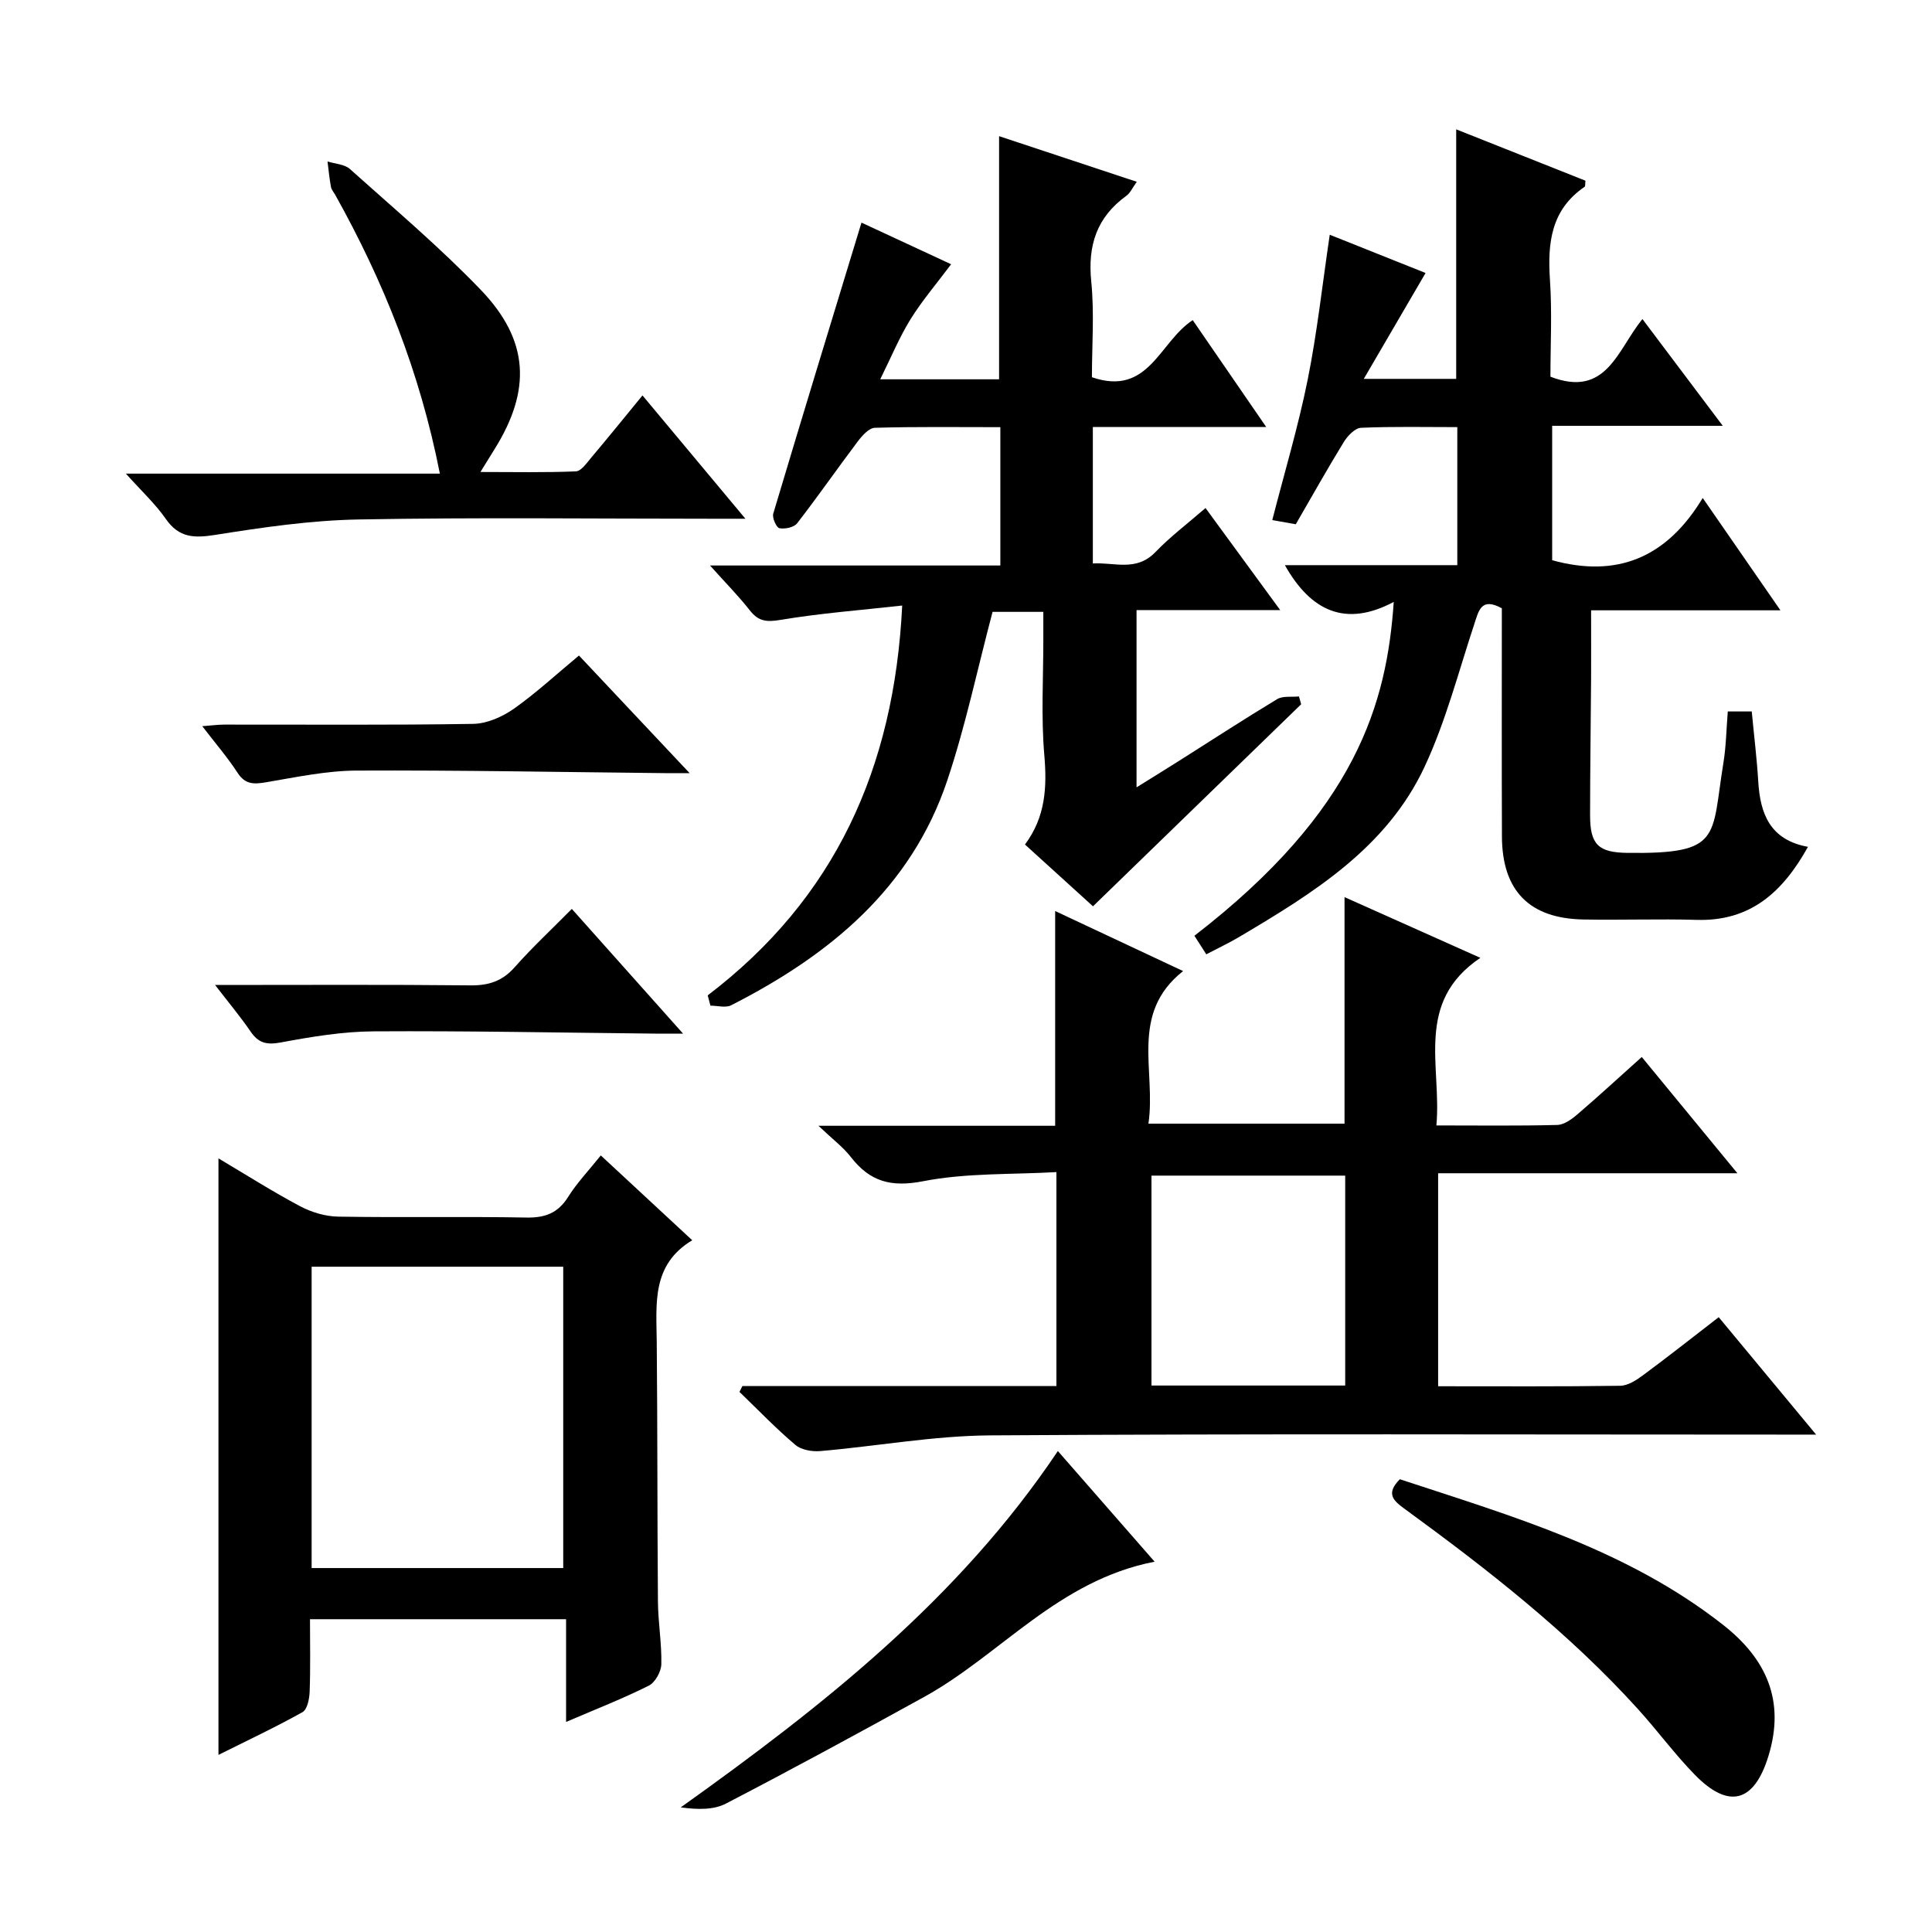
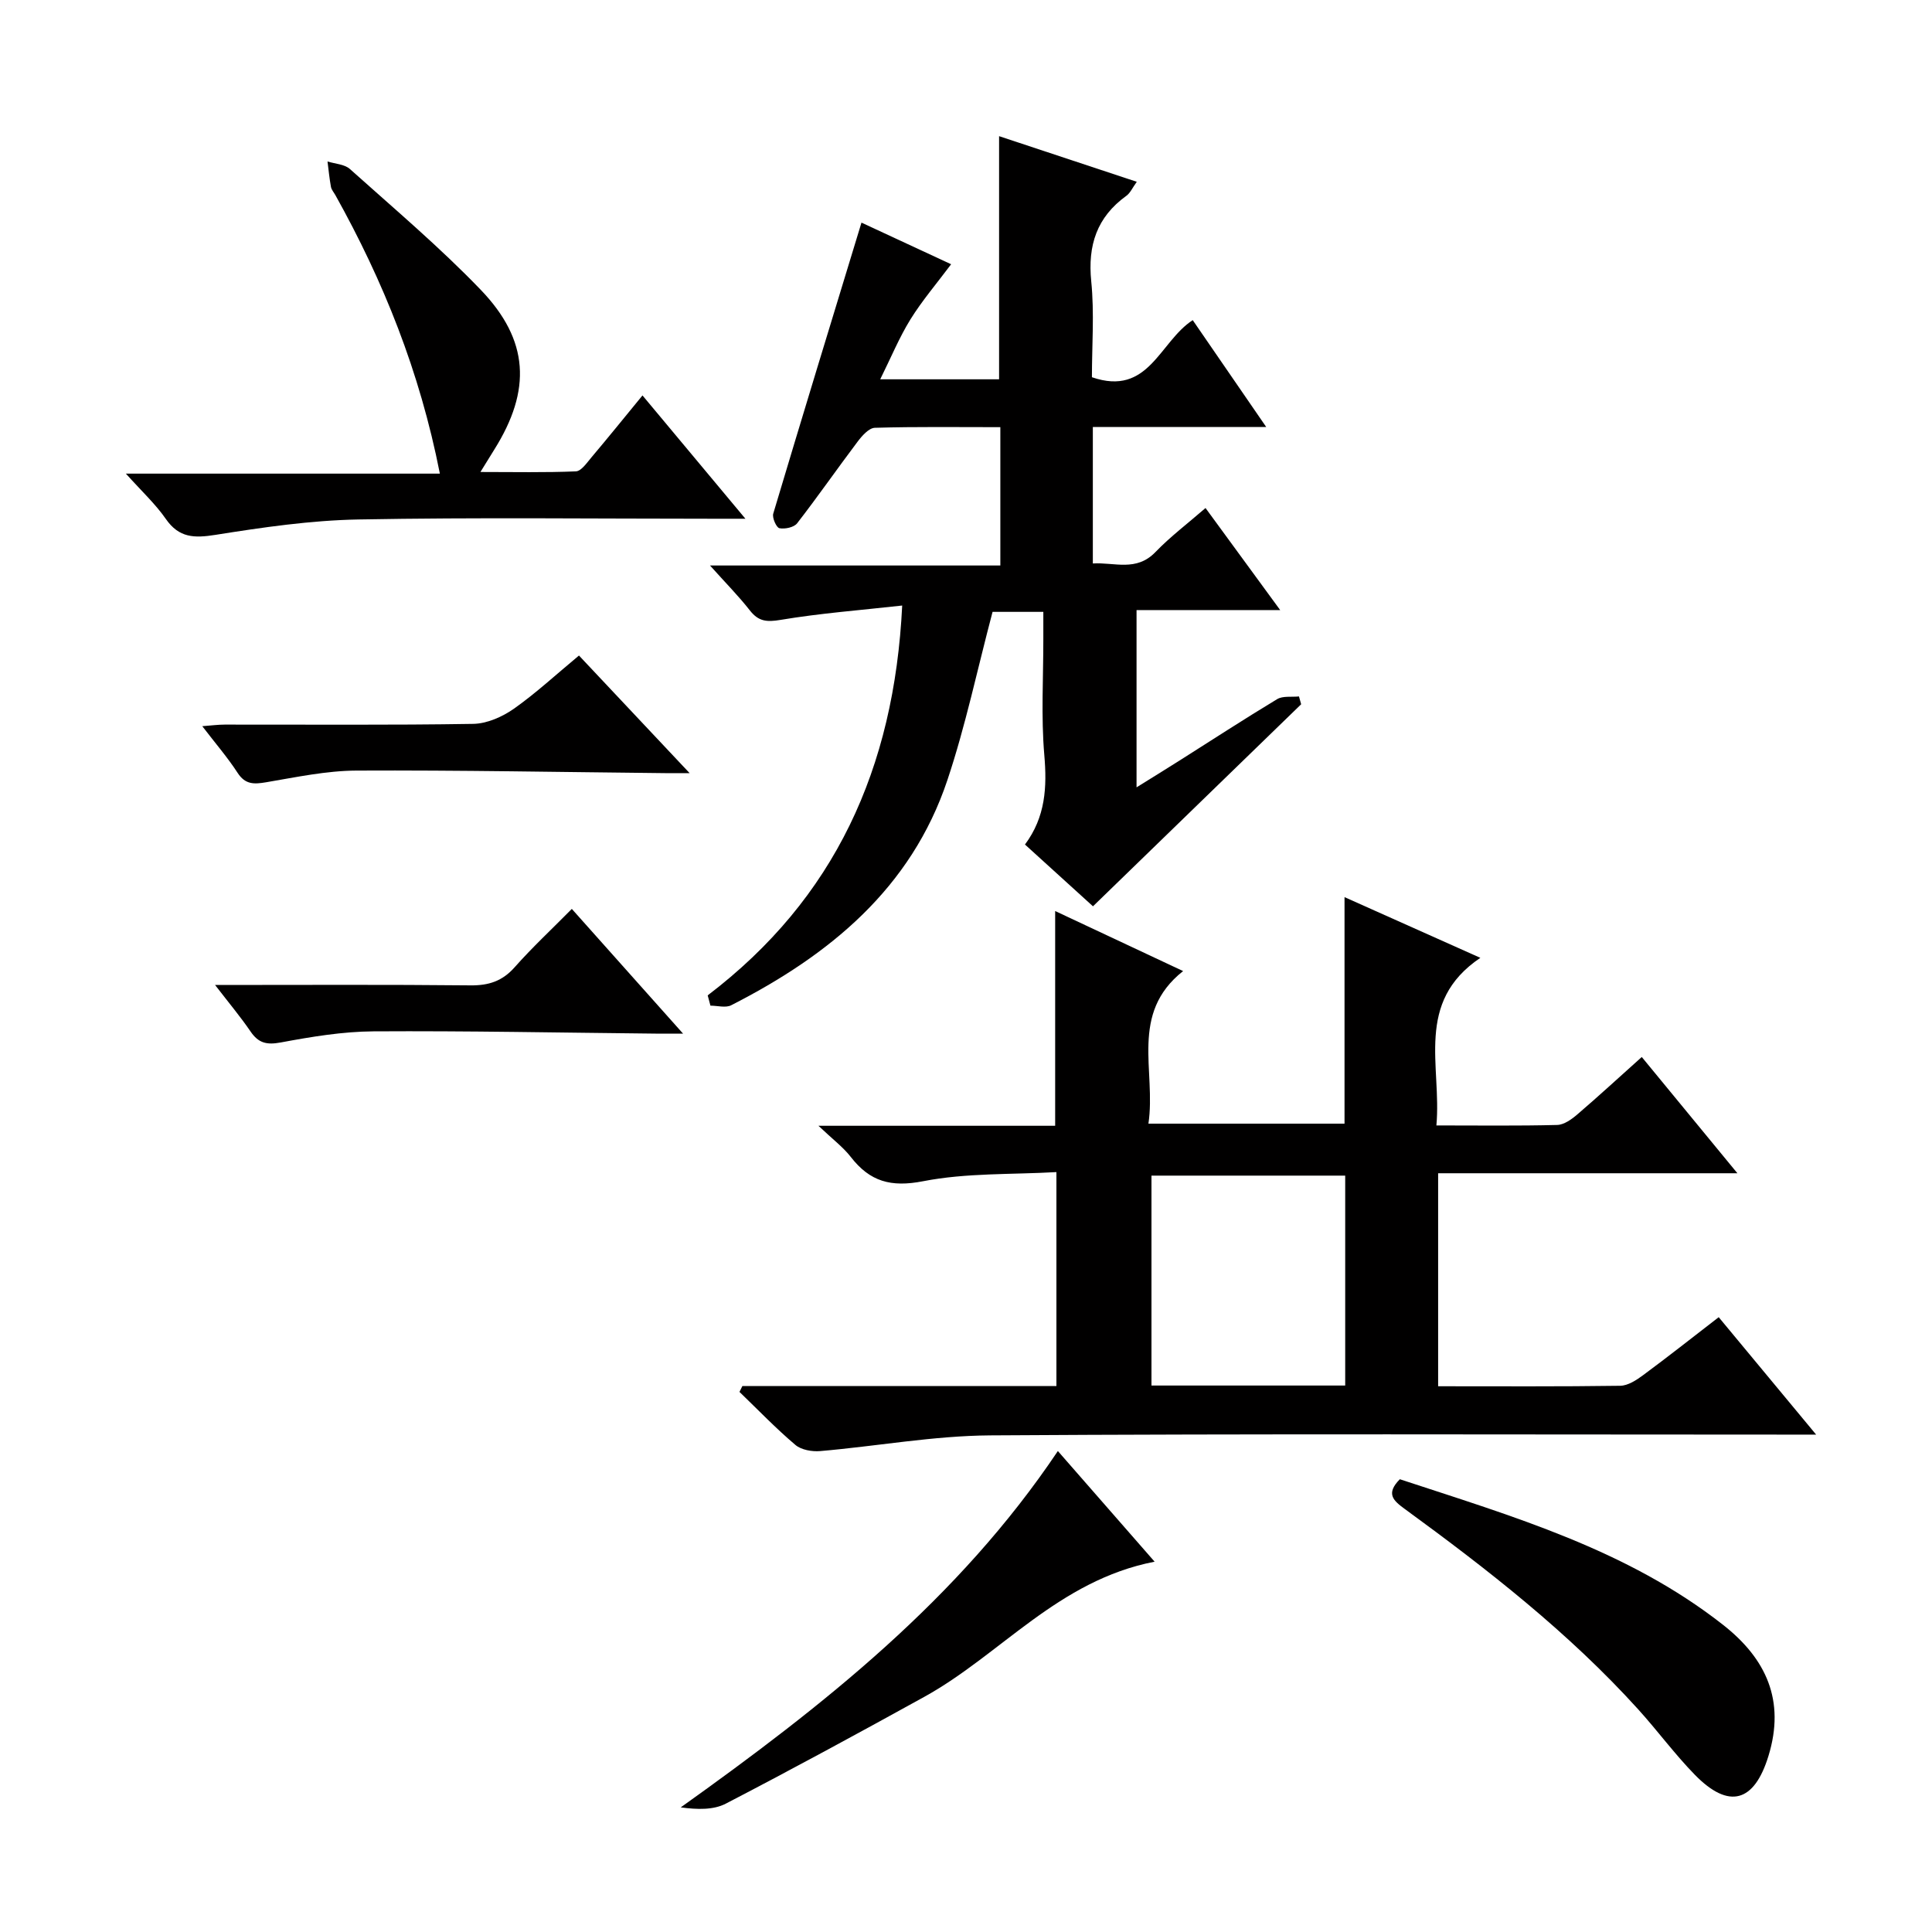
<svg xmlns="http://www.w3.org/2000/svg" enable-background="new 0 0 400 400" viewBox="0 0 400 400">
  <g fill="#010000">
    <path d="m153.7 286.97h65.02c0-14.64 0-28.89 0-44.3-9.24.53-18.63.14-27.6 1.89-6.67 1.3-11.02.07-14.97-5.02-1.58-2.04-3.74-3.65-6.7-6.46h49.01c0-14.99 0-29.4 0-44.46 8.54 4 17.02 7.98 26.49 12.43-11.17 8.83-5.56 20.63-7.18 31.59h40.6c0-15.45 0-30.85 0-46.9 9.01 4.03 17.99 8.04 28.12 12.57-13.67 9.21-7.98 22.39-9.1 34.7 8.74 0 16.88.11 25.01-.1 1.43-.04 3.01-1.18 4.19-2.2 4.39-3.76 8.64-7.68 13.32-11.87 6.54 7.95 12.83 15.59 19.8 24.07-21.23 0-41.42 0-61.96 0v44.1c12.75 0 25.22.08 37.69-.1 1.61-.02 3.38-1.18 4.78-2.22 5.09-3.76 10.05-7.68 15.62-11.98 6.44 7.77 12.86 15.5 20.17 24.31-2.68 0-4.36 0-6.04 0-54.99 0-109.98-.2-164.97.16-11.73.08-23.44 2.24-35.17 3.25-1.7.15-3.94-.24-5.16-1.28-4.05-3.43-7.74-7.28-11.57-10.97.21-.42.4-.82.6-1.21zm124.81-.11c0-14.86 0-29.22 0-43.46-13.67 0-26.92 0-40.11 0v43.46z" />
-     <path d="m321.36 115.99c13.4 3.69 23.66-.45 31.17-12.89 5.57 8.06 10.51 15.2 16.09 23.26-13.52 0-26.04 0-39.2 0 0 5.08.02 9.53 0 13.97-.06 9.5-.21 18.99-.21 28.48 0 6.06 1.71 7.69 7.74 7.77 19.65.25 17.33-3.12 19.86-18.61.56-3.43.61-6.94.91-10.67h4.96c.47 4.98 1.06 9.74 1.35 14.52.4 6.71 2.47 12.08 10.29 13.51-5.2 9.35-11.9 15.45-23.03 15.12-7.83-.23-15.66.07-23.49-.08-11.17-.21-16.79-5.96-16.84-17.16-.06-15.81-.02-31.62-.02-47.27-4.3-2.36-4.79.51-5.72 3.32-3.27 9.89-5.89 20.11-10.28 29.5-7.85 16.8-23.1 26.17-38.37 35.22-2.12 1.26-4.37 2.31-6.82 3.6-.95-1.48-1.71-2.67-2.46-3.84 33.67-25.98 39.84-48.28 41.27-69.12-9.98 5.31-17.18 1.91-22.54-7.61h35.7c0-9.79 0-18.88 0-28.58-6.69 0-13.32-.15-19.93.14-1.24.05-2.77 1.65-3.55 2.91-3.39 5.52-6.55 11.17-9.96 17.06-1.41-.25-2.98-.53-4.87-.86 2.52-9.83 5.37-19.33 7.32-29.01 1.96-9.72 3.03-19.62 4.58-30.07 6.62 2.64 13.15 5.25 19.84 7.92-4.24 7.27-8.29 14.21-12.79 21.92h19.13c0-16.94 0-33.97 0-51.66 8.95 3.55 17.88 7.1 26.76 10.63-.08.65 0 1.14-.17 1.26-6.94 4.74-7.7 11.6-7.18 19.26.46 6.75.1 13.57.1 20.06 11.64 4.49 13.83-5.56 19.05-11.93 5.5 7.32 10.73 14.26 16.63 22.1-12.3 0-23.63 0-35.32 0z" />
    <path d="m146.52 206.08c26.28-20 38.62-46.92 40.27-80.71-8.59.96-16.95 1.59-25.18 2.97-2.88.48-4.57.33-6.36-1.96-2.32-2.97-5-5.67-8.25-9.3h60.11c0-9.69 0-18.87 0-28.64-8.76 0-17.38-.12-25.98.13-1.25.04-2.69 1.69-3.61 2.92-4.21 5.58-8.2 11.33-12.48 16.85-.66.85-2.52 1.24-3.67 1.02-.62-.12-1.53-2.15-1.28-3.01 5.97-19.98 12.07-39.93 18.27-60.26 5.68 2.64 12.21 5.67 18.56 8.62-3 4.01-6.01 7.53-8.42 11.41-2.31 3.73-4 7.85-6.26 12.41h24.61c0-16.75 0-33.31 0-50.34 9.05 3 18.51 6.13 28.51 9.45-.9 1.24-1.35 2.32-2.16 2.9-6.12 4.42-8.02 10.25-7.27 17.71.66 6.57.14 13.26.14 19.85 11.78 4.06 13.95-7.33 20.87-11.82 4.73 6.87 9.63 13.99 15.22 22.13-12.66 0-24.2 0-35.9 0v28.25c4.5-.28 8.99 1.77 12.98-2.38 3.09-3.2 6.68-5.91 10.35-9.1 5.04 6.89 9.89 13.52 15.46 21.13-10.66 0-20.05 0-29.74 0v36.7c3.13-1.95 6-3.71 8.84-5.51 6.75-4.27 13.44-8.63 20.27-12.75 1.19-.71 2.99-.4 4.52-.56.15.54.3 1.08.45 1.62-14.26 13.84-28.52 27.68-43.1 41.83-3.9-3.54-8.89-8.08-14.08-12.79 4.26-5.72 4.58-11.87 4-18.56-.68-7.94-.19-15.98-.2-23.98 0-1.79 0-3.58 0-5.63-4.1 0-7.7 0-10.51 0-3.15 11.89-5.59 23.58-9.35 34.82-7.5 22.45-24.46 36.28-44.77 46.63-1.14.58-2.84.08-4.29.08-.19-.71-.38-1.42-.57-2.13z" />
-     <path d="m124.39 239.22c6.45 5.99 12.4 11.51 18.93 17.56-8.42 5.07-7.43 13.07-7.35 20.91.17 17.99.1 35.97.25 53.96.04 4.31.8 8.62.7 12.92-.04 1.54-1.28 3.77-2.6 4.43-5.31 2.66-10.87 4.83-17.12 7.51 0-7.4 0-14.22 0-21.27-17.91 0-35.14 0-53.02 0 0 5.1.11 10.05-.07 14.98-.05 1.48-.48 3.7-1.48 4.26-5.61 3.14-11.44 5.87-17.4 8.85 0-41.34 0-82.03 0-123.5 5.68 3.37 11.17 6.86 16.91 9.91 2.36 1.25 5.23 2.11 7.88 2.15 12.99.22 25.98-.05 38.97.19 3.89.07 6.54-.93 8.64-4.28 1.83-2.91 4.26-5.46 6.76-8.58zm-59.87 23.04v62.39h52.09c0-20.97 0-41.65 0-62.39-17.5 0-34.61 0-52.09 0z" />
    <path d="m91.07 98.06c-4.17-21.18-11.7-39.85-21.61-57.62-.32-.58-.82-1.13-.94-1.75-.32-1.74-.49-3.5-.71-5.26 1.56.5 3.51.56 4.63 1.56 9.15 8.2 18.58 16.16 27.08 25 10.06 10.46 10.52 20.78 2.85 33.04-.78 1.26-1.56 2.52-2.9 4.69 7.04 0 13.41.14 19.76-.13 1.12-.05 2.27-1.77 3.21-2.88 3.42-4.05 6.75-8.17 10.58-12.84 7.01 8.4 13.72 16.44 21.31 25.53-3.15 0-4.92 0-6.68 0-24.48 0-48.96-.3-73.42.15-9.9.18-19.83 1.63-29.64 3.19-4.37.69-7.52.64-10.25-3.29-2.15-3.1-4.99-5.72-8.28-9.39z" />
    <path d="m289.82 306.26c23.25 7.66 47.04 14.53 66.94 30.16 8.92 7.01 12.9 15.67 9.38 27.13-2.93 9.57-8.16 11.14-15.24 3.9-4.17-4.27-7.73-9.13-11.74-13.56-14.36-15.86-31.14-28.94-48.34-41.49-2.32-1.7-3.98-3.12-1-6.14z" />
    <path d="m239.05 323.33c-19.99 3.89-31.83 19.22-47.66 27.97-13.62 7.52-27.3 14.95-41.11 22.12-2.58 1.34-5.92 1.24-9.34.78 29.49-21.05 57.52-43.12 78.08-73.78 6.7 7.66 12.99 14.85 20.03 22.91z" />
    <path d="m119.87 135.72c7.38 7.84 14.71 15.63 22.91 24.35-2.54 0-3.79.01-5.05 0-21.3-.21-42.61-.63-63.91-.53-6.25.03-12.52 1.37-18.72 2.42-2.51.42-4.31.5-5.9-1.94-2.07-3.19-4.58-6.09-7.32-9.67 1.88-.14 3.25-.33 4.63-.33 17.16-.02 34.32.13 51.47-.15 2.83-.05 5.99-1.44 8.38-3.11 4.61-3.25 8.78-7.12 13.51-11.04z" />
    <path d="m44.53 203.93c18.33 0 35.6-.1 52.88.08 3.78.04 6.6-.88 9.14-3.75 3.63-4.1 7.66-7.85 11.84-12.08 7.59 8.51 14.94 16.75 23.03 25.82-2.54 0-4.11.01-5.69 0-19.47-.19-38.93-.59-58.39-.47-6.41.04-12.88 1.12-19.21 2.3-2.91.54-4.61.14-6.25-2.26-2.05-3.01-4.4-5.81-7.35-9.64z" />
  </g>
</svg>